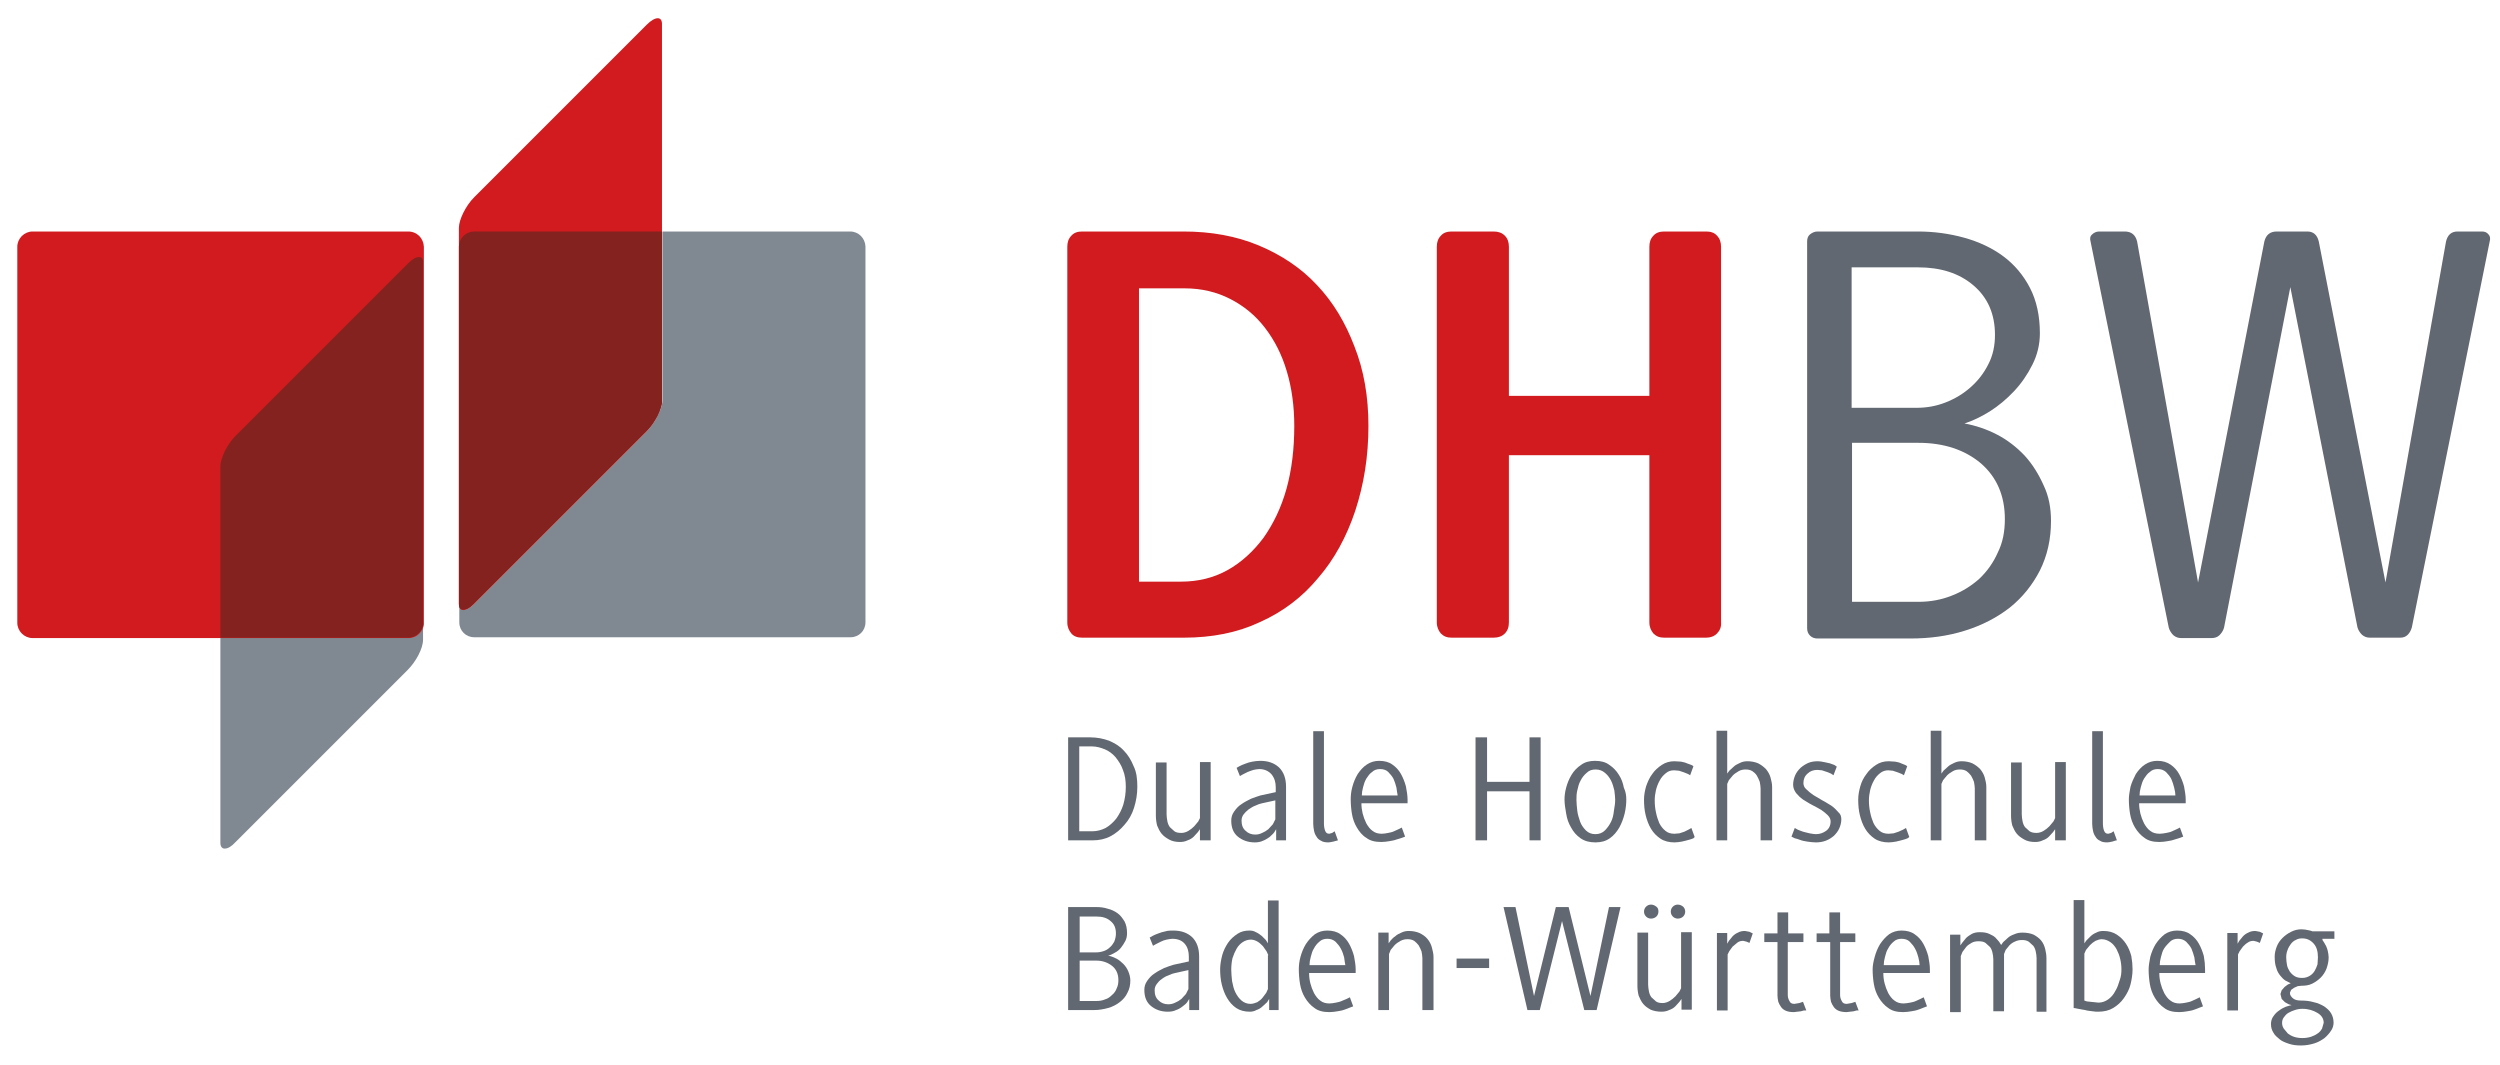
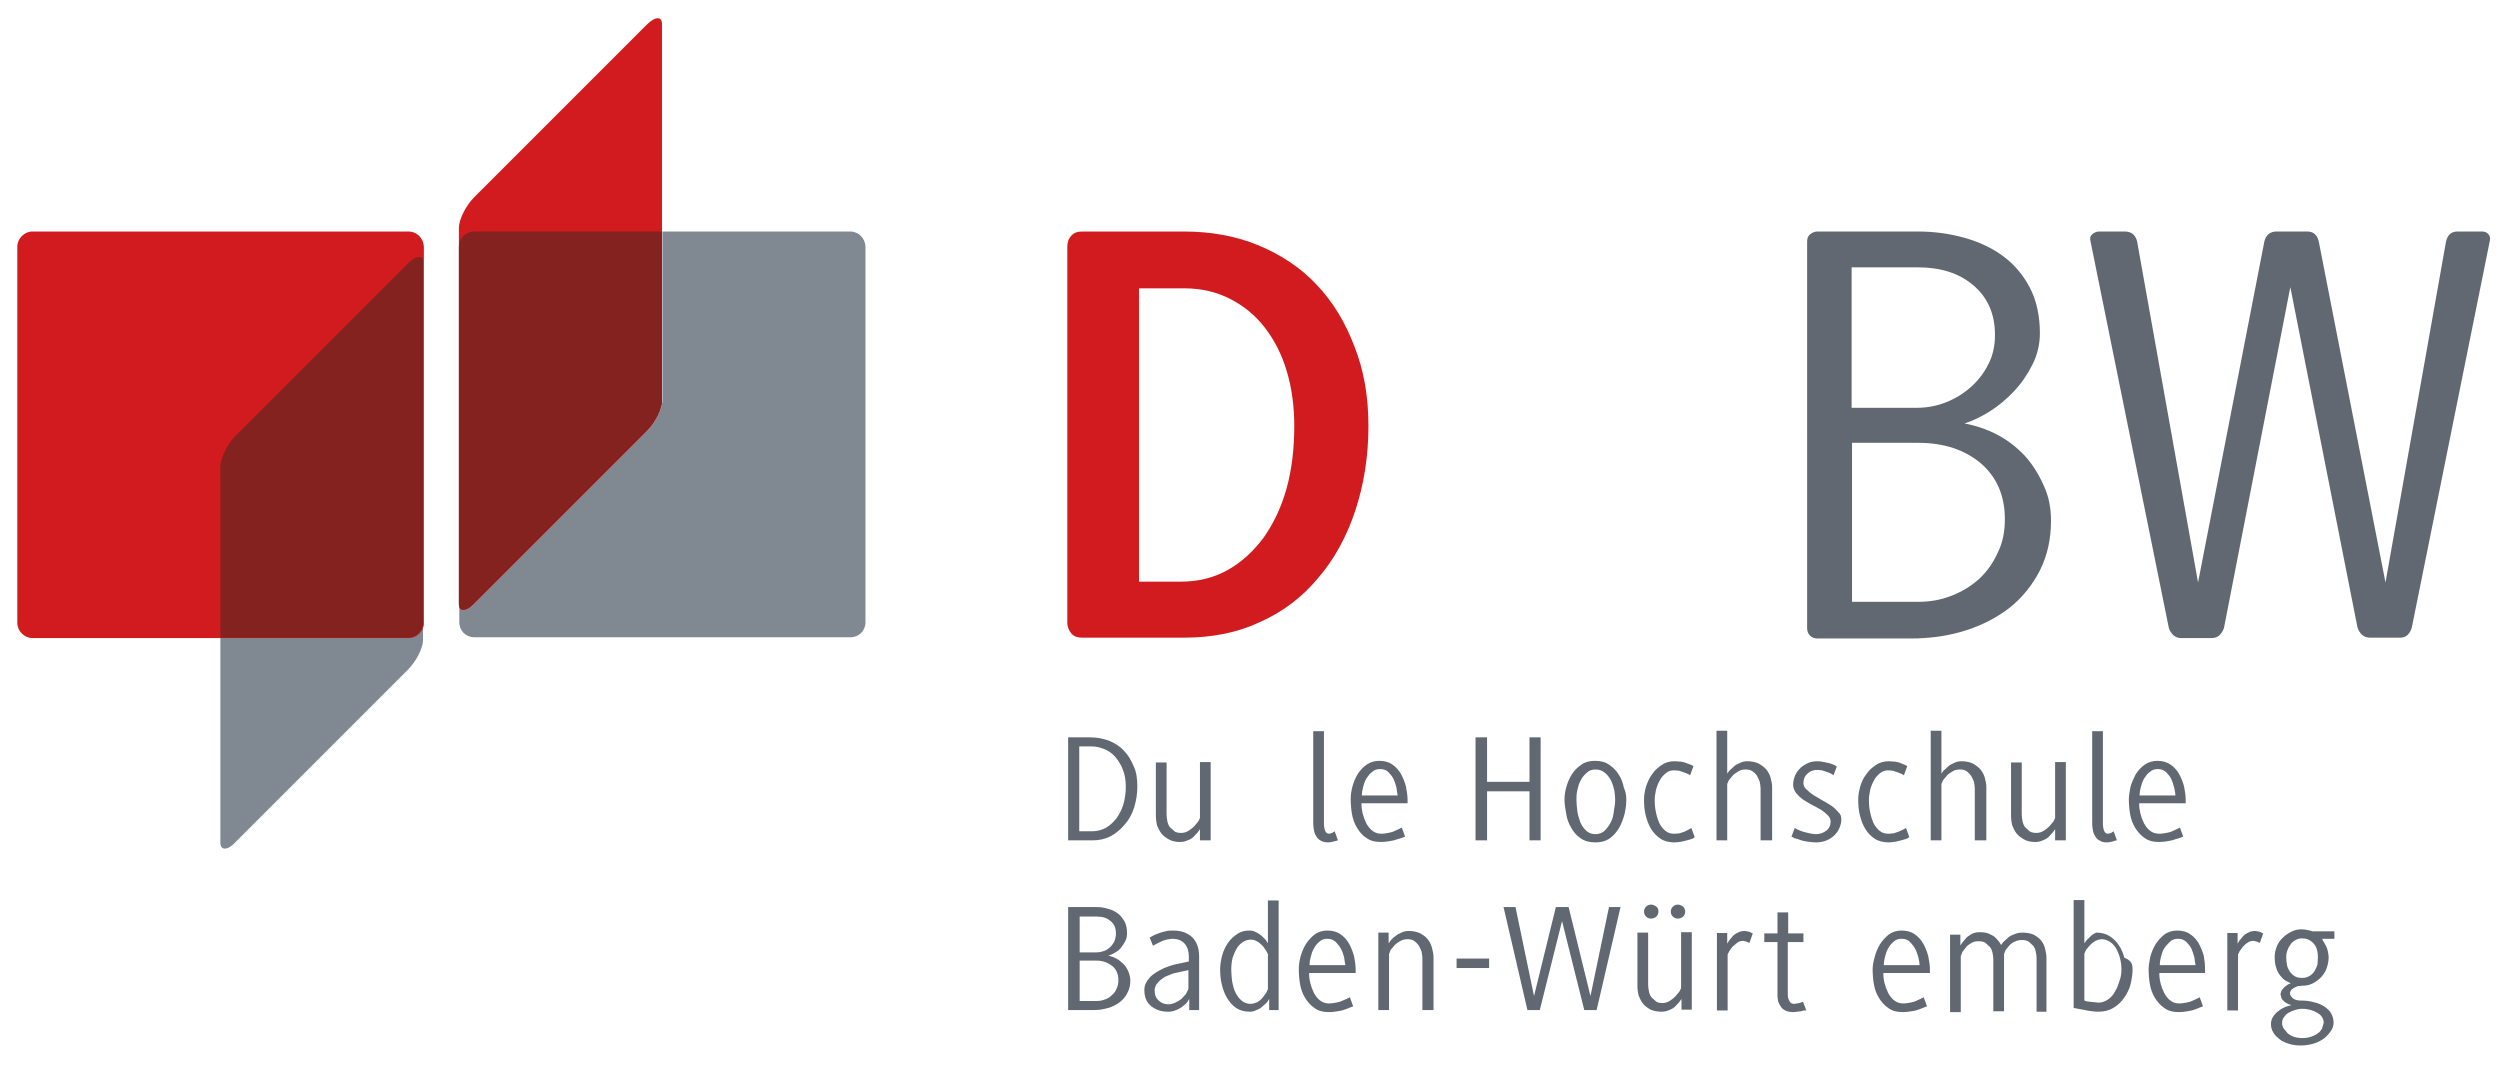
<svg xmlns="http://www.w3.org/2000/svg" xmlns:xlink="http://www.w3.org/1999/xlink" version="1.1" id="图层_1" x="0px" y="0px" viewBox="0 0 606.9 258.6" style="enable-background:new 0 0 606.9 258.6;" xml:space="preserve">
  <style type="text/css">
	.st0{clip-path:url(#SVGID_00000075159395984179966530000007090102782452649899_);fill:#808992;}
	.st1{fill:#D11B1E;}
	.st2{clip-path:url(#SVGID_00000136398584116634617600000017626012896206394554_);fill:#9EA7AF;}
	.st3{clip-path:url(#SVGID_00000136398584116634617600000017626012896206394554_);fill:#545D65;}
	.st4{clip-path:url(#SVGID_00000136398584116634617600000017626012896206394554_);fill:#83221E;}
	.st5{clip-path:url(#SVGID_00000163072766748932165150000009243801286893318808_);fill:#808992;}
	.st6{clip-path:url(#SVGID_00000036930137107873518840000017390497054068799105_);fill:#9EA7AF;}
	.st7{clip-path:url(#SVGID_00000036930137107873518840000017390497054068799105_);fill:#545D65;}
	.st8{clip-path:url(#SVGID_00000036930137107873518840000017390497054068799105_);fill:#83221E;}
	.st9{fill:#616871;}
</style>
  <g>
    <defs>
      <rect id="SVGID_1_" x="111.4" y="56.2" width="98.7" height="98.6" />
    </defs>
    <clipPath id="SVGID_00000145768907750200756510000002197140639407325060_">
      <use xlink:href="#SVGID_1_" style="overflow:visible;" />
    </clipPath>
    <path style="clip-path:url(#SVGID_00000145768907750200756510000002197140639407325060_);fill:#808992;" d="M206.4,56.2h-45.6v41   v0.1v0c0,1.3-0.8,3.1-1.8,4.8c-0.6,0.9-1.2,1.8-1.9,2.5l-41.9,41.9c-1,1-1.9,1.5-2.6,1.5c-0.2,0-0.3,0-0.4-0.1c0,0,0,0,0,0   c-0.4-0.2-0.6-0.6-0.7-1.3v4.5c0,2,1.6,3.6,3.6,3.6h91.4c2,0,3.6-1.6,3.6-3.6V59.8C210,57.8,208.4,56.2,206.4,56.2" />
  </g>
  <g>
    <path class="st1" d="M157,6l-41.9,41.9c-2,2-3.7,5.4-3.7,7.4v4.6v86.7c0,2,1.7,2,3.7,0l41.9-41.9c2-2,3.7-5.4,3.7-7.4v-41V6   C160.8,3.9,159.1,3.9,157,6" />
  </g>
  <g>
    <defs>
      <rect id="SVGID_00000170988201762024774210000009549589906682536605_" x="111.4" y="56.2" width="49.3" height="91.9" />
    </defs>
    <clipPath id="SVGID_00000076592114836654966880000006938748070049241277_">
      <use xlink:href="#SVGID_00000170988201762024774210000009549589906682536605_" style="overflow:visible;" />
    </clipPath>
    <path style="clip-path:url(#SVGID_00000076592114836654966880000006938748070049241277_);fill:#9EA7AF;" d="M159.7,100.8   c-0.6,1.3-1.5,2.6-2.5,3.6c0.6-0.7,1.2-1.4,1.7-2.2C159.2,101.7,159.5,101.3,159.7,100.8" />
    <path style="clip-path:url(#SVGID_00000076592114836654966880000006938748070049241277_);fill:#545D65;" d="M160.8,97.3   c0,1-0.4,2.2-1.1,3.5c-0.2,0.4-0.5,0.9-0.7,1.3C160,100.5,160.7,98.7,160.8,97.3L160.8,97.3" />
    <path style="clip-path:url(#SVGID_00000076592114836654966880000006938748070049241277_);fill:#9EA7AF;" d="M151.8,109.8   l-36.7,36.7c-0.6,0.6-1.2,1.1-1.7,1.3c0.5-0.2,1.1-0.7,1.7-1.3L151.8,109.8" />
    <path style="clip-path:url(#SVGID_00000076592114836654966880000006938748070049241277_);fill:#83221E;" d="M160.8,56.2H115   c-2,0.1-3.5,1.6-3.6,3.6v86.8c0,1,0.4,1.4,1.1,1.4c0.3,0,0.6-0.1,0.9-0.2c0.5-0.2,1.1-0.7,1.7-1.3l36.7-36.7l5.2-5.2   c0.1-0.1,0.1-0.1,0.2-0.2c1-1,1.8-2.3,2.5-3.6c0.6-1.3,1-2.5,1.1-3.5V56.2" />
  </g>
  <g>
    <defs>
      <rect id="SVGID_00000150794718243234575170000007222394969342927518_" x="53.5" y="151.1" width="49.3" height="54.9" />
    </defs>
    <clipPath id="SVGID_00000116195482503916825360000013870678606276028090_">
      <use xlink:href="#SVGID_00000150794718243234575170000007222394969342927518_" style="overflow:visible;" />
    </clipPath>
    <path style="clip-path:url(#SVGID_00000116195482503916825360000013870678606276028090_);fill:#808992;" d="M102.8,151.2   c0,0.1,0,0.1,0,0.2c-0.1,1.3-0.8,2.3-1.9,2.9c-0.5,0.3-1.2,0.5-1.9,0.5H53.5v49.8c0,0.9,0.4,1.4,1,1.4h0.1c0.7,0,1.6-0.5,2.5-1.5   l41.9-41.9c2-2,3.7-5.2,3.7-7.3V151.2" />
  </g>
  <g>
    <path class="st1" d="M99.1,56.2H7.9c-2,0-3.7,1.7-3.7,3.7v91.3c0,2,1.7,3.7,3.7,3.7h91.3c2,0,3.7-1.6,3.7-3.7V59.9   C102.8,57.8,101.2,56.2,99.1,56.2" />
  </g>
  <g>
    <defs>
      <rect id="SVGID_00000031190403062988658560000001580684979981058730_" x="53.5" y="62.4" width="49.3" height="92.4" />
    </defs>
    <clipPath id="SVGID_00000114770692890625049130000003972559327880235191_">
      <use xlink:href="#SVGID_00000031190403062988658560000001580684979981058730_" style="overflow:visible;" />
    </clipPath>
    <path style="clip-path:url(#SVGID_00000114770692890625049130000003972559327880235191_);fill:#9EA7AF;" d="M102.8,151.7   c-0.2,1-0.8,1.9-1.6,2.5C102,153.7,102.6,152.8,102.8,151.7" />
    <path style="clip-path:url(#SVGID_00000114770692890625049130000003972559327880235191_);fill:#545D65;" d="M102.8,151.4   c0,0.1,0,0.2,0,0.3c-0.2,1-0.8,1.9-1.7,2.5c-0.1,0-0.1,0.1-0.2,0.1C102,153.7,102.7,152.7,102.8,151.4" />
    <path style="clip-path:url(#SVGID_00000114770692890625049130000003972559327880235191_);fill:#83221E;" d="M101.7,62.4   c-0.7,0-1.6,0.5-2.6,1.5l-41.9,41.9c-2,2-3.6,5.2-3.7,7.3v41.7h45.6c0.7,0,1.3-0.2,1.8-0.5c0.1,0,0.1-0.1,0.2-0.1   c0.9-0.6,1.5-1.4,1.6-2.5c0-0.1,0-0.2,0-0.3c0-0.1,0-0.1,0-0.2V63.8C102.8,62.9,102.4,62.4,101.7,62.4" />
  </g>
  <g>
    <path class="st9" d="M274.4,238c0,1.1-0.2,2.1-0.7,3c-0.4,0.9-1.1,1.7-1.9,2.3c-0.8,0.6-1.7,1.1-2.8,1.4c-1.1,0.3-2.2,0.5-3.3,0.5   h-6.4v-25h6.8c1,0,1.9,0.1,2.8,0.4c0.9,0.2,1.7,0.6,2.4,1.1c0.7,0.5,1.2,1.2,1.7,2c0.4,0.8,0.6,1.7,0.6,2.8c0,0.7-0.1,1.3-0.4,1.9   c-0.3,0.6-0.7,1.2-1.1,1.7c-0.4,0.5-0.9,0.9-1.5,1.2c-0.5,0.3-1.1,0.6-1.6,0.7c0.7,0.1,1.4,0.4,2,0.7c0.6,0.3,1.2,0.8,1.7,1.3   c0.5,0.5,0.9,1.1,1.2,1.8C274.2,236.5,274.4,237.3,274.4,238 M270.9,226.6c0-1.3-0.4-2.3-1.3-3c-0.9-0.8-2-1.1-3.4-1.1h-4.1v8.7h4   c0.6,0,1.2-0.1,1.8-0.3c0.6-0.2,1.1-0.5,1.5-0.9c0.5-0.4,0.8-0.9,1.1-1.4C270.8,227.8,270.9,227.2,270.9,226.6 M271.5,237.9   c0-1.4-0.5-2.6-1.5-3.4c-1-0.8-2.3-1.3-3.8-1.3h-4.1v9.8h4.1c0.7,0,1.4-0.1,2.1-0.4c0.7-0.2,1.2-0.6,1.7-1.1c0.5-0.4,0.9-1,1.1-1.6   C271.4,239.3,271.5,238.7,271.5,237.9" />
    <path class="st9" d="M288.7,245.2v-2.7l-0.5,0.8c-0.3,0.4-0.7,0.7-1.1,1c-0.5,0.4-1,0.7-1.6,0.9c-0.6,0.3-1.3,0.4-2,0.4   c-1.7,0-3-0.5-4.1-1.4c-1.1-0.9-1.6-2.2-1.6-3.9c0-0.8,0.2-1.5,0.7-2.2c0.5-0.7,1-1.3,1.8-1.8c0.7-0.5,1.5-0.9,2.3-1.3   c0.8-0.3,1.6-0.6,2.3-0.8l3.7-0.8v-1.2c0-1.2-0.3-2.3-1-3.1c-0.7-0.8-1.7-1.2-3-1.2c-0.4,0-0.8,0.1-1.4,0.2c-0.5,0.1-1,0.3-1.4,0.5   l-1.2,0.6l-0.7,0.4l-0.8-2l0.7-0.4c0.4-0.2,0.8-0.4,1.4-0.6c0.5-0.2,1.1-0.4,1.7-0.5c0.6-0.2,1.3-0.2,1.9-0.2   c1.9,0,3.4,0.5,4.6,1.6c1.1,1.1,1.7,2.6,1.7,4.7v13H288.7z M288.5,235.5l-3.2,0.7c-0.5,0.1-1.1,0.3-1.7,0.6   c-0.6,0.2-1.1,0.5-1.6,0.9c-0.5,0.3-0.9,0.8-1.2,1.2c-0.3,0.4-0.5,0.9-0.5,1.5c0,1.1,0.3,1.9,1,2.5c0.6,0.6,1.4,0.9,2.3,0.9   c0.6,0,1.1-0.1,1.7-0.4c0.5-0.2,1-0.5,1.5-0.9l1.1-1.2l0.6-1.2V235.5z" />
    <path class="st9" d="M308.1,245.2v-2.7l-0.5,0.8l-1.1,1c-0.4,0.4-0.9,0.7-1.5,0.9c-0.5,0.3-1.1,0.4-1.6,0.4c-1.3,0-2.4-0.3-3.3-0.9   c-0.9-0.6-1.6-1.4-2.2-2.4c-0.6-1-1-2.1-1.3-3.3c-0.3-1.2-0.4-2.5-0.4-3.7c0-1.1,0.2-2.2,0.5-3.4c0.3-1.1,0.8-2.1,1.4-3   c0.6-0.9,1.4-1.6,2.3-2.2c0.9-0.6,1.9-0.8,2.9-0.8c0.6,0,1.1,0.1,1.6,0.4c0.5,0.2,1,0.6,1.4,0.9l1,1l0.5,0.8v-10.4h2.6v26.6H308.1z    M307.9,231.9l-0.4-0.9l-0.9-1.3c-0.4-0.4-0.8-0.8-1.3-1.1c-0.5-0.3-1.1-0.5-1.6-0.5c-0.7,0-1.4,0.2-2,0.6   c-0.6,0.4-1.1,0.9-1.5,1.6c-0.4,0.7-0.7,1.4-1,2.3c-0.2,0.9-0.3,1.8-0.3,2.8c0,0.9,0.1,1.8,0.2,2.8c0.2,1,0.4,1.9,0.8,2.7   c0.4,0.8,0.9,1.5,1.5,2c0.6,0.5,1.3,0.8,2.2,0.8c0.5,0,1.1-0.2,1.6-0.4c0.5-0.3,1-0.7,1.3-1.1l0.9-1.2l0.4-0.9V231.9z" />
    <path class="st9" d="M317.8,236.3c0,0.8,0.1,1.6,0.3,2.4c0.2,0.8,0.5,1.6,0.9,2.4c0.4,0.7,0.9,1.4,1.5,1.8c0.6,0.5,1.4,0.7,2.2,0.7   c0.5,0,1.1-0.1,1.6-0.2c0.5-0.1,1-0.2,1.4-0.4l1.2-0.5l0.8-0.4l0.8,2.2l-0.8,0.3c-0.4,0.2-0.8,0.3-1.3,0.5   c-0.5,0.2-1.1,0.3-1.7,0.4c-0.6,0.1-1.3,0.2-2,0.2c-1.5,0-2.7-0.3-3.6-1c-0.9-0.6-1.7-1.5-2.3-2.5c-0.6-1-1-2.1-1.2-3.3   c-0.2-1.2-0.3-2.4-0.3-3.6c0-0.9,0.1-1.9,0.4-3c0.3-1.1,0.7-2.1,1.3-3.1c0.6-0.9,1.3-1.7,2.2-2.4c0.9-0.6,1.9-0.9,3-0.9   c1.3,0,2.4,0.3,3.2,0.9c0.9,0.6,1.6,1.4,2.1,2.3c0.5,0.9,0.9,1.9,1.2,3c0.2,1.1,0.4,2.2,0.4,3.2v0.9H317.8z M326.3,232.4   c-0.2-0.7-0.4-1.4-0.8-2.1c-0.3-0.6-0.8-1.2-1.3-1.7c-0.6-0.5-1.2-0.7-2-0.7c-0.7,0-1.4,0.2-1.9,0.7c-0.5,0.4-1,1-1.3,1.6   c-0.4,0.6-0.6,1.3-0.8,2.1c-0.2,0.7-0.3,1.4-0.3,2h8.7C326.5,233.8,326.4,233.2,326.3,232.4" />
    <path class="st9" d="M345.3,245.2v-12.6c0-0.5-0.1-1-0.2-1.6c-0.2-0.5-0.4-1-0.7-1.5c-0.3-0.4-0.7-0.8-1.1-1.1   c-0.5-0.3-1-0.4-1.6-0.4c-0.6,0-1.1,0.1-1.7,0.4c-0.5,0.3-1,0.6-1.4,1l-1,1.2l-0.4,1v13.6h-2.6v-18.8h2.5v2.6l0.5-0.7   c0.3-0.3,0.6-0.7,1.1-1c0.4-0.4,1-0.7,1.5-0.9c0.6-0.3,1.2-0.4,1.8-0.4c1,0,1.9,0.2,2.6,0.5c0.8,0.4,1.4,0.8,1.9,1.4   c0.5,0.6,0.9,1.3,1.1,2.1c0.2,0.8,0.4,1.5,0.4,2.3v12.9H345.3z" />
    <rect x="353.6" y="232.7" class="st9" width="7.9" height="2.3" />
    <polygon class="st9" points="387.6,245.2 384.6,245.2 379.2,223.6 373.8,245.2 370.8,245.2 365,220.2 367.9,220.2 372.4,241.8    377.7,220.2 380.8,220.2 386.1,241.8 390.6,220.2 393.4,220.2  " />
    <path class="st9" d="M408.2,245.2v-2.7l-0.5,0.7l-1,1.1c-0.4,0.4-0.9,0.7-1.5,0.9c-0.6,0.3-1.2,0.4-1.9,0.4c-1,0-1.9-0.2-2.6-0.5   c-0.7-0.4-1.3-0.8-1.8-1.4c-0.5-0.6-0.8-1.3-1.1-2c-0.2-0.8-0.3-1.6-0.3-2.4v-12.9h2.6V239c0,0.6,0.1,1.1,0.2,1.7   c0.1,0.5,0.3,1,0.6,1.4l1.1,1c0.4,0.3,1,0.4,1.6,0.4c0.6,0,1.2-0.2,1.7-0.5c0.5-0.3,1-0.7,1.4-1.1l1-1.2l0.4-0.8v-13.6h2.6v18.8   H408.2z M402.6,221.3c0,0.5-0.2,0.9-0.5,1.2c-0.3,0.3-0.8,0.5-1.3,0.5c-0.5,0-0.9-0.2-1.2-0.5c-0.3-0.3-0.5-0.7-0.5-1.2   c0-0.5,0.2-0.9,0.5-1.2c0.3-0.3,0.7-0.5,1.2-0.5c0.5,0,0.9,0.2,1.3,0.5C402.5,220.4,402.6,220.8,402.6,221.3 M409.1,221.3   c0,0.5-0.2,0.9-0.5,1.2c-0.3,0.3-0.8,0.5-1.3,0.5c-0.5,0-0.9-0.2-1.2-0.5c-0.3-0.3-0.5-0.7-0.5-1.2c0-0.5,0.2-0.9,0.5-1.2   c0.3-0.3,0.7-0.5,1.2-0.5c0.5,0,0.9,0.2,1.3,0.5C408.9,220.4,409.1,220.8,409.1,221.3" />
    <path class="st9" d="M424.7,228.9l-0.7-0.3l-0.8-0.2c-0.5,0-1,0.1-1.4,0.4l-1.2,1l-0.8,1.1l-0.4,0.8v13.6h-2.6v-18.8h2.5v2.6   l0.4-0.7l0.9-1.1c0.4-0.4,0.8-0.7,1.3-0.9c0.5-0.3,1.1-0.4,1.7-0.4l1.1,0.2l0.8,0.4L424.7,228.9z" />
    <path class="st9" d="M437.9,245.3l-0.7,0.2l-0.9,0.1l-0.8,0.1c-0.8,0-1.4-0.1-1.9-0.3c-0.5-0.2-0.9-0.5-1.2-0.9   c-0.3-0.4-0.5-0.8-0.7-1.3c-0.1-0.5-0.2-1-0.2-1.5v-13h-3.2v-2.1h3.2v-5.1h2.6v5.1h3.7v2.1H434v12.8c0,0.5,0.1,1,0.4,1.5   c0.2,0.5,0.6,0.7,1.2,0.7l1.2-0.2l0.9-0.3l0.8,2.1L437.9,245.3" />
-     <path class="st9" d="M450.7,245.3l-0.7,0.2l-0.9,0.1l-0.8,0.1c-0.7,0-1.4-0.1-1.9-0.3c-0.5-0.2-0.9-0.5-1.2-0.9   c-0.3-0.4-0.5-0.8-0.7-1.3c-0.1-0.5-0.2-1-0.2-1.5v-13H441v-2.1h3.1v-5.1h2.6v5.1h3.7v2.1h-3.7v12.8c0,0.5,0.1,1,0.4,1.5   c0.2,0.5,0.6,0.7,1.2,0.7l1.2-0.2l0.9-0.3l0.8,2.1L450.7,245.3" />
    <path class="st9" d="M457.2,236.3c0,0.8,0.1,1.6,0.3,2.4c0.2,0.8,0.5,1.6,0.9,2.4c0.4,0.7,0.9,1.4,1.5,1.8c0.6,0.5,1.4,0.7,2.2,0.7   c0.5,0,1-0.1,1.6-0.2c0.5-0.1,1-0.2,1.4-0.4l1.1-0.5l0.8-0.4l0.8,2.2l-0.8,0.3c-0.4,0.2-0.8,0.3-1.3,0.5c-0.5,0.2-1.1,0.3-1.7,0.4   c-0.6,0.1-1.3,0.2-2,0.2c-1.5,0-2.7-0.3-3.6-1c-0.9-0.6-1.7-1.5-2.3-2.5c-0.6-1-1-2.1-1.2-3.3c-0.2-1.2-0.3-2.4-0.3-3.6   c0-0.9,0.2-1.9,0.5-3c0.3-1.1,0.7-2.1,1.3-3.1c0.6-0.9,1.3-1.7,2.2-2.4c0.9-0.6,1.9-0.9,3-0.9c1.3,0,2.4,0.3,3.2,0.9   c0.9,0.6,1.6,1.4,2.1,2.3c0.5,0.9,0.9,1.9,1.2,3c0.2,1.1,0.4,2.2,0.4,3.2v0.9H457.2z M465.7,232.4c-0.2-0.7-0.4-1.4-0.8-2.1   c-0.3-0.6-0.8-1.2-1.3-1.7c-0.5-0.5-1.2-0.7-2-0.7c-0.7,0-1.4,0.2-1.9,0.7c-0.5,0.4-1,1-1.3,1.6c-0.4,0.6-0.6,1.3-0.8,2.1   c-0.2,0.7-0.3,1.4-0.3,2h8.7C466,233.8,465.9,233.2,465.7,232.4" />
    <path class="st9" d="M494.4,245.2v-12.6c0-0.6-0.1-1.1-0.2-1.6c-0.1-0.5-0.3-1-0.6-1.4l-1.1-1c-0.5-0.3-1-0.4-1.6-0.4   c-0.7,0-1.2,0.1-1.8,0.4c-0.5,0.2-0.9,0.5-1.3,0.9l-0.9,1.1l-0.4,1v13.9h-2.6v-12.6c0-0.6-0.1-1.1-0.2-1.6c-0.1-0.5-0.3-1-0.6-1.4   l-1.1-1c-0.4-0.3-1-0.4-1.7-0.4c-0.6,0-1.2,0.1-1.7,0.4c-0.5,0.3-1,0.6-1.3,1l-0.9,1.2l-0.4,1v13.6h-2.6v-18.8h2.5v2.6l0.5-0.7   l0.9-1.1c0.4-0.4,0.9-0.7,1.4-1c0.6-0.3,1.2-0.4,1.9-0.4c0.9,0,1.7,0.1,2.3,0.4c0.6,0.3,1.1,0.5,1.5,0.9l0.9,1l0.5,0.8l0.5-0.7   l1.1-1c0.4-0.4,1-0.7,1.6-0.9c0.6-0.3,1.3-0.4,2-0.4c1.1,0,2,0.2,2.7,0.5c0.7,0.4,1.3,0.8,1.8,1.4c0.5,0.6,0.8,1.3,1,2.1   c0.2,0.8,0.3,1.5,0.3,2.3v12.9H494.4z" />
-     <path class="st9" d="M517.7,235.3c0,1.2-0.2,2.5-0.5,3.7c-0.3,1.2-0.9,2.3-1.6,3.3c-0.7,1-1.6,1.8-2.6,2.4c-1,0.6-2.2,0.9-3.6,0.9   c-0.4,0-0.9,0-1.4-0.1c-0.6-0.1-1.2-0.1-1.8-0.3c-0.6-0.1-1.2-0.2-1.7-0.3c-0.5-0.1-0.9-0.2-1.1-0.2v-26.2h2.6V229l0.5-0.7l1-1   c0.4-0.4,0.9-0.7,1.4-0.9c0.5-0.3,1.1-0.4,1.7-0.4c1.3,0,2.4,0.3,3.3,0.9c0.9,0.6,1.6,1.3,2.2,2.2c0.6,0.9,1,1.9,1.3,3   C517.6,233.2,517.7,234.3,517.7,235.3 M515,235.3c0-0.8-0.1-1.7-0.3-2.5c-0.2-0.9-0.5-1.6-0.9-2.4c-0.4-0.7-0.9-1.3-1.5-1.7   c-0.6-0.4-1.3-0.7-2.1-0.7c-0.5,0-1,0.2-1.5,0.4c-0.5,0.3-0.9,0.6-1.3,1l-1,1.2l-0.4,0.9v11.4l0.6,0.2l0.9,0.1l1,0.1l0.9,0.1   c0.9,0,1.7-0.3,2.4-0.8c0.7-0.5,1.3-1.2,1.7-2c0.5-0.8,0.8-1.7,1.1-2.7C514.9,237.1,515,236.2,515,235.3" />
+     <path class="st9" d="M517.7,235.3c0,1.2-0.2,2.5-0.5,3.7c-0.3,1.2-0.9,2.3-1.6,3.3c-0.7,1-1.6,1.8-2.6,2.4c-1,0.6-2.2,0.9-3.6,0.9   c-0.4,0-0.9,0-1.4-0.1c-0.6-0.1-1.2-0.1-1.8-0.3c-0.6-0.1-1.2-0.2-1.7-0.3c-0.5-0.1-0.9-0.2-1.1-0.2v-26.2h2.6V229l0.5-0.7l1-1   c0.4-0.4,0.9-0.7,1.4-0.9c1.3,0,2.4,0.3,3.3,0.9c0.9,0.6,1.6,1.3,2.2,2.2c0.6,0.9,1,1.9,1.3,3   C517.6,233.2,517.7,234.3,517.7,235.3 M515,235.3c0-0.8-0.1-1.7-0.3-2.5c-0.2-0.9-0.5-1.6-0.9-2.4c-0.4-0.7-0.9-1.3-1.5-1.7   c-0.6-0.4-1.3-0.7-2.1-0.7c-0.5,0-1,0.2-1.5,0.4c-0.5,0.3-0.9,0.6-1.3,1l-1,1.2l-0.4,0.9v11.4l0.6,0.2l0.9,0.1l1,0.1l0.9,0.1   c0.9,0,1.7-0.3,2.4-0.8c0.7-0.5,1.3-1.2,1.7-2c0.5-0.8,0.8-1.7,1.1-2.7C514.9,237.1,515,236.2,515,235.3" />
    <path class="st9" d="M524.2,236.3c0,0.8,0.1,1.6,0.3,2.4c0.2,0.8,0.5,1.6,0.9,2.4c0.4,0.7,0.9,1.4,1.5,1.8c0.6,0.5,1.4,0.7,2.2,0.7   c0.5,0,1-0.1,1.6-0.2c0.5-0.1,1-0.2,1.4-0.4l1.1-0.5l0.8-0.4l0.8,2.2l-0.8,0.3c-0.4,0.2-0.8,0.3-1.3,0.5c-0.5,0.2-1.1,0.3-1.7,0.4   c-0.6,0.1-1.3,0.2-2,0.2c-1.5,0-2.7-0.3-3.6-1c-0.9-0.6-1.7-1.5-2.3-2.5c-0.6-1-1-2.1-1.2-3.3c-0.2-1.2-0.3-2.4-0.3-3.6   c0-0.9,0.2-1.9,0.4-3c0.3-1.1,0.7-2.1,1.3-3.1c0.6-0.9,1.3-1.7,2.2-2.4c0.9-0.6,1.9-0.9,3-0.9c1.3,0,2.4,0.3,3.2,0.9   c0.9,0.6,1.6,1.4,2.1,2.3c0.5,0.9,0.9,1.9,1.2,3c0.2,1.1,0.3,2.2,0.3,3.2v0.9H524.2z M532.7,232.4c-0.2-0.7-0.4-1.4-0.7-2.1   c-0.3-0.6-0.8-1.2-1.3-1.7c-0.6-0.5-1.2-0.7-2-0.7c-0.7,0-1.4,0.2-1.9,0.7s-1,1-1.4,1.6c-0.4,0.6-0.6,1.3-0.8,2.1   c-0.2,0.7-0.3,1.4-0.3,2h8.7C532.9,233.8,532.8,233.2,532.7,232.4" />
    <path class="st9" d="M548.6,228.9l-0.7-0.3l-0.8-0.2c-0.5,0-1,0.1-1.4,0.4c-0.5,0.3-0.8,0.6-1.2,1l-0.8,1.1l-0.4,0.8v13.6h-2.6   v-18.8h2.5v2.6l0.4-0.7l0.9-1.1c0.4-0.4,0.8-0.7,1.3-0.9c0.5-0.3,1.1-0.4,1.7-0.4l1.1,0.2l0.8,0.4L548.6,228.9z" />
    <path class="st9" d="M563.8,228.2l0.4,0.6l0.5,0.9c0.2,0.4,0.3,0.8,0.4,1.2c0.1,0.5,0.2,1,0.2,1.5c0,1-0.2,1.8-0.5,2.7   c-0.3,0.8-0.8,1.6-1.4,2.2c-0.6,0.6-1.3,1.1-2.1,1.5c-0.8,0.4-1.7,0.5-2.6,0.5l-0.9,0.1l-0.9,0.4l-0.7,0.5l-0.3,0.7   c0,0.6,0.3,1,0.8,1.4c0.5,0.4,1.2,0.5,2,0.5c1,0,2,0.1,3,0.4c1,0.2,1.8,0.6,2.5,1c0.7,0.5,1.3,1,1.7,1.7c0.4,0.7,0.6,1.4,0.6,2.3   c0,0.6-0.2,1.3-0.6,1.9c-0.4,0.6-0.9,1.2-1.6,1.8c-0.7,0.5-1.5,1-2.5,1.3c-1,0.3-2,0.5-3.2,0.5c-1.1,0-2-0.1-2.9-0.4   c-0.9-0.3-1.7-0.6-2.3-1.1c-0.6-0.5-1.2-1-1.5-1.6c-0.4-0.6-0.6-1.3-0.6-2.1c0-0.7,0.2-1.4,0.6-1.9c0.4-0.6,0.8-1,1.4-1.4   c0.5-0.4,1.1-0.7,1.6-0.9c0.6-0.2,1-0.3,1.4-0.4l-0.7-0.2l-0.9-0.5l-0.8-0.8l-0.3-1.2l0.3-0.9l0.7-0.8l0.8-0.6l0.7-0.3l-1.2-0.6   c-0.5-0.3-0.9-0.7-1.3-1.2c-0.4-0.5-0.8-1.1-1-1.9c-0.3-0.8-0.4-1.7-0.4-2.8c0-0.8,0.2-1.6,0.5-2.4c0.3-0.8,0.8-1.5,1.4-2.1   c0.6-0.6,1.3-1.1,2.1-1.5c0.8-0.4,1.6-0.6,2.5-0.6c0.6,0,1.1,0.1,1.6,0.2c0.5,0.1,0.9,0.2,1.1,0.3h5.3v1.8H563.8z M564.1,248.3   c0-1-0.5-1.8-1.5-2.4c-1-0.6-2.2-1-3.7-1c-0.6,0-1.2,0.1-1.8,0.3c-0.6,0.2-1.1,0.4-1.6,0.7c-0.5,0.3-0.8,0.7-1.1,1.1   c-0.3,0.4-0.4,0.9-0.4,1.3c0,0.5,0.1,0.9,0.4,1.4l1,1.2c0.4,0.3,0.9,0.6,1.5,0.8c0.6,0.2,1.3,0.3,2,0.3c0.8,0,1.4-0.1,2.1-0.3   c0.6-0.2,1.2-0.5,1.6-0.8c0.5-0.3,0.8-0.7,1.1-1.2L564.1,248.3 M562.7,232.4c0-1.4-0.3-2.5-1-3.3c-0.7-0.8-1.6-1.3-2.8-1.3   c-0.6,0-1.1,0.1-1.6,0.4c-0.5,0.2-0.9,0.6-1.2,1c-0.3,0.4-0.6,0.9-0.8,1.5c-0.2,0.5-0.3,1.1-0.3,1.7c0,0.7,0.1,1.3,0.2,1.9   c0.1,0.6,0.4,1.1,0.7,1.6c0.3,0.4,0.7,0.8,1.2,1.1c0.5,0.3,1.1,0.4,1.8,0.4c0.7,0,1.3-0.2,1.8-0.5c0.5-0.3,0.9-0.7,1.2-1.2   c0.3-0.5,0.5-1,0.7-1.6C562.6,233.6,562.7,233,562.7,232.4" />
    <path class="st9" d="M276.1,191c0,1.8-0.3,3.5-0.8,5.1c-0.5,1.6-1.3,3-2.3,4.1c-1,1.2-2.1,2.1-3.4,2.8c-1.3,0.7-2.8,1-4.3,1h-6v-25   h5.4c1.6,0,3.1,0.3,4.5,0.8c1.4,0.6,2.6,1.3,3.6,2.4c1,1,1.8,2.3,2.4,3.8C275.9,187.4,276.1,189.1,276.1,191 M273.3,191   c0-1.5-0.2-2.9-0.7-4.1c-0.4-1.2-1.1-2.2-1.8-3.1c-0.7-0.8-1.6-1.5-2.6-1.9c-1-0.4-2-0.7-3.1-0.7h-3.1v20.6h3.2   c1.1,0,2.2-0.3,3.2-0.8c1-0.6,1.8-1.3,2.6-2.3c0.7-1,1.3-2.1,1.7-3.4C273.1,193.9,273.3,192.5,273.3,191" />
    <path class="st9" d="M291.3,204v-2.7l-0.5,0.7l-1,1.1c-0.4,0.4-0.9,0.7-1.5,0.9c-0.6,0.3-1.2,0.4-1.9,0.4c-1,0-1.9-0.2-2.6-0.6   c-0.7-0.4-1.3-0.8-1.8-1.4c-0.5-0.6-0.8-1.3-1.1-2c-0.2-0.8-0.3-1.6-0.3-2.4v-12.9h2.6v12.6c0,0.6,0.1,1.1,0.2,1.7   c0.1,0.5,0.3,1,0.6,1.4l1.1,1c0.4,0.3,1,0.4,1.7,0.4c0.6,0,1.2-0.2,1.7-0.5c0.5-0.3,1-0.7,1.4-1.1l1-1.2l0.4-0.8v-13.6h2.6V204   H291.3z" />
-     <path class="st9" d="M309.8,204v-2.7l-0.5,0.8c-0.3,0.4-0.7,0.7-1.1,1.1c-0.5,0.3-1,0.7-1.6,0.9c-0.6,0.3-1.3,0.4-2,0.4   c-1.6,0-3-0.5-4.1-1.4c-1.1-0.9-1.6-2.2-1.6-3.9c0-0.8,0.2-1.5,0.7-2.2c0.5-0.7,1-1.3,1.8-1.8c0.7-0.5,1.5-0.9,2.3-1.3   c0.8-0.3,1.6-0.6,2.3-0.8l3.7-0.8v-1.2c0-1.2-0.3-2.2-1-3.1c-0.7-0.8-1.7-1.3-3-1.3c-0.4,0-0.9,0.1-1.4,0.2c-0.5,0.2-1,0.3-1.4,0.5   l-1.2,0.6l-0.7,0.4l-0.8-2l0.7-0.4c0.4-0.2,0.8-0.4,1.4-0.6c0.5-0.2,1.1-0.4,1.7-0.5c0.6-0.1,1.3-0.2,1.9-0.2   c1.9,0,3.4,0.5,4.6,1.6c1.1,1.1,1.7,2.6,1.7,4.7v13H309.8z M309.6,194.3l-3.2,0.7c-0.5,0.1-1.1,0.3-1.7,0.6   c-0.6,0.2-1.1,0.6-1.6,0.9c-0.5,0.4-0.9,0.8-1.2,1.2c-0.3,0.4-0.5,0.9-0.5,1.5c0,1.1,0.3,1.9,1,2.5c0.6,0.6,1.4,0.9,2.3,0.9   c0.6,0,1.1-0.1,1.7-0.4c0.5-0.2,1-0.5,1.5-0.9l1.1-1.2l0.6-1.2V194.3z" />
    <path class="st9" d="M323.7,204.3c-0.5,0.1-0.9,0.2-1.2,0.2c-0.7,0-1.4-0.1-1.8-0.4c-0.5-0.2-0.9-0.6-1.1-1   c-0.3-0.4-0.5-0.9-0.6-1.4c-0.1-0.6-0.2-1.1-0.2-1.7v-22.5h2.6v22.3c0,0.8,0.1,1.4,0.3,1.9c0.2,0.5,0.5,0.7,1,0.7l0.7-0.2l0.6-0.4   l0.8,2.2L323.7,204.3" />
    <path class="st9" d="M330.5,195.1c0,0.8,0.1,1.5,0.3,2.4c0.2,0.8,0.5,1.6,0.9,2.4c0.4,0.7,0.9,1.4,1.5,1.8c0.6,0.5,1.4,0.7,2.2,0.7   c0.5,0,1.1-0.1,1.6-0.2c0.5-0.1,1-0.2,1.4-0.4l1.1-0.5l0.8-0.4l0.8,2.2l-0.8,0.3c-0.4,0.1-0.8,0.3-1.3,0.4   c-0.5,0.2-1.1,0.3-1.7,0.4c-0.6,0.1-1.3,0.2-2,0.2c-1.5,0-2.7-0.3-3.6-1c-1-0.6-1.7-1.5-2.3-2.5c-0.6-1-1-2.1-1.2-3.3   c-0.2-1.2-0.3-2.4-0.3-3.6c0-0.9,0.1-1.9,0.4-3c0.3-1.1,0.7-2.1,1.3-3.1c0.6-0.9,1.3-1.7,2.2-2.3c0.9-0.6,1.9-0.9,3-0.9   c1.3,0,2.4,0.3,3.2,0.9c0.9,0.6,1.6,1.4,2.1,2.3c0.5,0.9,0.9,1.9,1.2,3c0.2,1.1,0.4,2.2,0.4,3.2v0.9H330.5z M339,191.2   c-0.2-0.8-0.4-1.4-0.7-2.1c-0.3-0.6-0.8-1.2-1.3-1.7c-0.5-0.5-1.2-0.7-2-0.7c-0.7,0-1.4,0.2-1.9,0.7c-0.6,0.4-1,1-1.4,1.6   c-0.4,0.7-0.6,1.3-0.8,2.1c-0.2,0.7-0.3,1.4-0.3,2h8.7C339.2,192.6,339.1,192,339,191.2" />
    <polygon class="st9" points="371.3,204 371.3,192.1 361,192.1 361,204 358.2,204 358.2,179 361,179 361,189.8 371.3,189.8    371.3,179 374,179 374,204  " />
    <path class="st9" d="M394.8,194.1c0,1-0.1,2.1-0.4,3.4c-0.3,1.2-0.7,2.3-1.3,3.4c-0.6,1-1.3,1.9-2.3,2.6c-1,0.7-2.1,1-3.5,1   c-1.4,0-2.6-0.3-3.6-1c-1-0.7-1.7-1.5-2.3-2.6c-0.6-1-1-2.1-1.2-3.4c-0.2-1.2-0.4-2.3-0.4-3.4c0-0.8,0.1-1.8,0.4-2.9   c0.3-1.1,0.7-2.1,1.3-3.1c0.6-1,1.4-1.8,2.3-2.4c0.9-0.7,2.1-1,3.4-1c1.4,0,2.6,0.3,3.5,1c0.9,0.6,1.7,1.4,2.3,2.4   c0.6,0.9,1,2,1.2,3.1C394.7,192.3,394.8,193.2,394.8,194.1 M392.1,194.1c0-0.6-0.1-1.3-0.2-2.2c-0.2-0.8-0.4-1.6-0.8-2.4   c-0.4-0.8-0.9-1.4-1.5-1.9c-0.6-0.5-1.3-0.8-2.2-0.8c-0.9,0-1.6,0.2-2.2,0.8c-0.6,0.5-1.1,1.1-1.5,1.9c-0.4,0.7-0.6,1.5-0.8,2.4   c-0.2,0.8-0.2,1.6-0.2,2.3c0,0.8,0.1,1.6,0.2,2.6c0.1,0.9,0.4,1.8,0.7,2.7c0.3,0.8,0.8,1.5,1.4,2.1c0.6,0.6,1.4,0.9,2.3,0.9   c0.9,0,1.7-0.3,2.3-0.9c0.6-0.6,1.1-1.3,1.5-2.1c0.4-0.8,0.6-1.7,0.7-2.7C392,195.7,392.1,194.9,392.1,194.1" />
    <path class="st9" d="M411.1,203.5c-0.3,0.1-0.7,0.3-1.2,0.4c-0.5,0.1-1,0.3-1.6,0.4c-0.6,0.1-1.2,0.2-1.8,0.2   c-1.3,0-2.5-0.3-3.4-0.9c-0.9-0.6-1.7-1.4-2.3-2.4c-0.6-1-1-2.1-1.3-3.3c-0.3-1.2-0.4-2.5-0.4-3.8c0-1.1,0.2-2.1,0.5-3.2   c0.4-1.1,0.8-2.1,1.5-3c0.6-0.9,1.4-1.6,2.3-2.2c0.9-0.6,1.9-0.9,3.1-0.9c0.5,0,1.1,0.1,1.6,0.1c0.5,0.1,1,0.2,1.4,0.4l1.1,0.4   l0.5,0.3l-0.8,2.2l-0.5-0.3l-1-0.4l-1.2-0.4l-1.2-0.1c-0.8,0-1.4,0.2-2,0.7c-0.6,0.5-1.1,1-1.5,1.8c-0.4,0.7-0.7,1.5-0.9,2.3   c-0.2,0.9-0.3,1.7-0.3,2.5c0,1,0.1,2,0.3,2.9c0.2,1,0.5,1.9,0.8,2.6c0.4,0.8,0.9,1.4,1.5,1.9c0.6,0.5,1.3,0.7,2.2,0.7l1.2-0.1   l1.2-0.4l1-0.5l0.7-0.4l0.8,2.2L411.1,203.5" />
    <path class="st9" d="M427.4,204v-12.6c0-0.5-0.1-1-0.2-1.6c-0.2-0.5-0.4-1-0.7-1.5s-0.7-0.8-1.1-1.1c-0.5-0.3-1-0.4-1.6-0.4   c-0.6,0-1.2,0.1-1.7,0.4c-0.5,0.3-1,0.6-1.4,1l-1,1.2l-0.4,0.9V204h-2.6v-26.6h2.6v10.4l0.5-0.7l1.1-1c0.4-0.4,0.9-0.6,1.5-0.9   c0.6-0.3,1.2-0.4,1.8-0.4c1,0,1.9,0.2,2.6,0.5c0.8,0.4,1.4,0.9,1.9,1.4c0.5,0.6,0.9,1.3,1.1,2c0.2,0.8,0.4,1.5,0.4,2.3V204H427.4z" />
    <path class="st9" d="M447,198.9c0,0.8-0.2,1.5-0.5,2.2c-0.3,0.7-0.8,1.3-1.3,1.8c-0.6,0.5-1.2,0.9-2,1.2c-0.8,0.3-1.6,0.4-2.4,0.4   c-0.7,0-1.4-0.1-2.1-0.2c-0.6-0.1-1.2-0.2-1.7-0.4c-0.5-0.2-0.9-0.3-1.3-0.4l-0.8-0.4l0.8-2.1l0.7,0.4c0.4,0.2,0.8,0.3,1.3,0.5   c0.5,0.1,1,0.3,1.6,0.4c0.6,0.1,1.1,0.2,1.5,0.2c1,0,1.8-0.3,2.5-0.8c0.7-0.5,1.1-1.3,1.1-2.3c0-0.5-0.2-1-0.7-1.5   c-0.4-0.4-1-0.9-1.6-1.3c-0.7-0.4-1.4-0.8-2.2-1.2c-0.8-0.4-1.5-0.9-2.2-1.3c-0.7-0.5-1.2-1-1.7-1.6c-0.4-0.6-0.7-1.2-0.7-2   c0-0.8,0.2-1.6,0.5-2.3c0.3-0.7,0.8-1.3,1.3-1.8c0.6-0.5,1.2-0.9,1.9-1.2c0.7-0.3,1.5-0.4,2.3-0.4c0.5,0,1,0.1,1.5,0.2   c0.5,0.1,1,0.2,1.4,0.3l1.1,0.4l0.6,0.4l-0.8,2.1l-0.6-0.4l-1-0.4l-1.2-0.4l-1.1-0.1c-1,0-1.8,0.3-2.4,0.9c-0.7,0.6-1,1.4-1,2.3   c0,0.5,0.2,1.1,0.7,1.5c0.5,0.5,1,0.9,1.7,1.4c0.7,0.4,1.4,0.8,2.2,1.3c0.8,0.4,1.5,0.9,2.2,1.3c0.7,0.5,1.2,1,1.7,1.6   C446.8,197.6,447,198.2,447,198.9" />
    <path class="st9" d="M463.1,203.5c-0.3,0.1-0.7,0.3-1.2,0.4c-0.5,0.1-1,0.3-1.6,0.4c-0.6,0.1-1.2,0.2-1.8,0.2   c-1.3,0-2.5-0.3-3.4-0.9c-0.9-0.6-1.7-1.4-2.3-2.4c-0.6-1-1-2.1-1.3-3.3c-0.3-1.2-0.4-2.5-0.4-3.8c0-1.1,0.2-2.1,0.5-3.2   c0.3-1.1,0.8-2.1,1.5-3c0.6-0.9,1.4-1.6,2.3-2.2c0.9-0.6,1.9-0.9,3.1-0.9c0.5,0,1.1,0.1,1.6,0.1c0.5,0.1,1,0.2,1.4,0.4l1,0.4   l0.5,0.3l-0.8,2.2l-0.5-0.3l-1-0.4l-1.2-0.4l-1.1-0.1c-0.7,0-1.4,0.2-2,0.7c-0.6,0.5-1.1,1-1.5,1.8c-0.4,0.7-0.7,1.5-0.9,2.3   c-0.2,0.9-0.3,1.7-0.3,2.5c0,1,0.1,2,0.3,2.9c0.2,1,0.5,1.9,0.8,2.6c0.4,0.8,0.9,1.4,1.5,1.9c0.6,0.5,1.3,0.7,2.2,0.7l1.2-0.1   l1.2-0.4l1.1-0.5l0.7-0.4l0.8,2.2L463.1,203.5" />
    <path class="st9" d="M479.4,204v-12.6c0-0.5-0.1-1-0.2-1.6c-0.2-0.5-0.4-1-0.7-1.5c-0.3-0.4-0.7-0.8-1.1-1.1   c-0.5-0.3-1-0.4-1.6-0.4c-0.6,0-1.2,0.1-1.7,0.4c-0.5,0.3-1,0.6-1.4,1l-1,1.2l-0.4,0.9V204h-2.6v-26.6h2.6v10.4l0.5-0.7l1.1-1   c0.4-0.4,0.9-0.6,1.5-0.9c0.6-0.3,1.2-0.4,1.8-0.4c1,0,1.9,0.2,2.6,0.5c0.8,0.4,1.4,0.9,1.9,1.4c0.5,0.6,0.9,1.3,1.1,2   c0.2,0.8,0.4,1.5,0.4,2.3V204H479.4z" />
    <path class="st9" d="M498.9,204v-2.7l-0.5,0.7l-1,1.1c-0.4,0.4-0.9,0.7-1.5,0.9c-0.6,0.3-1.2,0.4-1.9,0.4c-1,0-1.9-0.2-2.6-0.6   c-0.7-0.4-1.3-0.8-1.8-1.4c-0.5-0.6-0.8-1.3-1.1-2c-0.2-0.8-0.3-1.6-0.3-2.4v-12.9h2.6v12.6c0,0.6,0.1,1.1,0.2,1.7   c0.1,0.5,0.3,1,0.6,1.4l1.1,1c0.5,0.3,1,0.4,1.7,0.4c0.6,0,1.2-0.2,1.7-0.5c0.5-0.3,1-0.7,1.4-1.1l1-1.2l0.4-0.8v-13.6h2.6V204   H498.9z" />
    <path class="st9" d="M512.8,204.3c-0.5,0.1-0.9,0.2-1.2,0.2c-0.8,0-1.4-0.1-1.8-0.4c-0.5-0.2-0.9-0.6-1.1-1   c-0.3-0.4-0.5-0.9-0.6-1.4c-0.1-0.6-0.2-1.1-0.2-1.7v-22.5h2.6v22.3c0,0.8,0.1,1.4,0.3,1.9c0.2,0.5,0.5,0.7,1,0.7l0.7-0.2l0.6-0.4   l0.8,2.2C513.6,204,513.2,204.2,512.8,204.3" />
    <path class="st9" d="M519.3,195.1c0,0.8,0.1,1.5,0.3,2.4c0.2,0.8,0.5,1.6,0.9,2.4c0.4,0.7,0.9,1.4,1.5,1.8c0.6,0.5,1.4,0.7,2.3,0.7   c0.5,0,1-0.1,1.6-0.2c0.5-0.1,1-0.2,1.4-0.4l1.1-0.5l0.8-0.4l0.8,2.2l-0.8,0.3c-0.4,0.1-0.8,0.3-1.3,0.4c-0.5,0.2-1.1,0.3-1.7,0.4   c-0.6,0.1-1.3,0.2-2,0.2c-1.5,0-2.7-0.3-3.6-1c-0.9-0.6-1.7-1.5-2.3-2.5c-0.6-1-1-2.1-1.2-3.3c-0.2-1.2-0.3-2.4-0.3-3.6   c0-0.9,0.2-1.9,0.4-3c0.3-1.1,0.8-2.1,1.3-3.1c0.6-0.9,1.3-1.7,2.2-2.3c0.9-0.6,1.9-0.9,3-0.9c1.3,0,2.3,0.3,3.2,0.9   c0.9,0.6,1.6,1.4,2.1,2.3c0.5,0.9,0.9,1.9,1.2,3c0.2,1.1,0.4,2.2,0.4,3.2v0.9H519.3z M527.8,191.2c-0.2-0.8-0.4-1.4-0.7-2.1   c-0.3-0.6-0.8-1.2-1.3-1.7c-0.6-0.5-1.2-0.7-2-0.7c-0.7,0-1.4,0.2-1.9,0.7c-0.6,0.4-1,1-1.4,1.6c-0.4,0.7-0.6,1.3-0.8,2.1   c-0.2,0.7-0.3,1.4-0.3,2h8.7C528.1,192.6,528,192,527.8,191.2" />
    <path class="st1" d="M332.2,103.4c0,7.4-1.1,14.2-3.2,20.6c-2.1,6.3-5.1,11.8-9,16.3c-3.8,4.6-8.5,8.2-14.1,10.7   c-5.5,2.6-11.7,3.8-18.5,3.8h-24.7c-1.1,0-2-0.3-2.6-1c-0.6-0.7-1-1.6-1-2.7V59.9c0-1.1,0.3-2,1-2.7c0.6-0.7,1.5-1,2.6-1h24.6   c6.7,0,12.8,1.1,18.3,3.4c5.5,2.3,10.3,5.5,14.1,9.6c3.9,4.1,6.9,9.1,9.1,14.9C331.1,89.9,332.2,96.3,332.2,103.4 M314.2,103.4   c0-4.7-0.6-9.2-1.8-13.2c-1.2-4.1-3-7.6-5.3-10.6c-2.3-3-5.1-5.3-8.4-7c-3.3-1.7-7-2.6-11.1-2.6h-11.1v71.2h10.2   c4.1,0,7.9-0.9,11.3-2.8c3.4-1.9,6.2-4.5,8.7-7.8c2.4-3.4,4.3-7.3,5.6-11.9C313.6,114,314.2,108.9,314.2,103.4" />
-     <path class="st1" d="M416.8,153.8c-0.7,0.7-1.6,1-2.6,1H404c-1.1,0-1.9-0.3-2.6-1c-0.6-0.7-1-1.6-1-2.7v-40.6h-34.1v40.6   c0,1.1-0.3,2-1,2.7c-0.7,0.7-1.6,1-2.7,1h-10.2c-1.1,0-1.9-0.3-2.6-1c-0.6-0.7-1-1.6-1-2.7V59.9c0-1.1,0.3-2,1-2.7   c0.6-0.7,1.5-1,2.6-1h10.2c1.1,0,2,0.3,2.7,1c0.7,0.7,1,1.6,1,2.7v36.2h34.1V59.9c0-1.1,0.3-2,1-2.7c0.6-0.7,1.5-1,2.6-1h10.2   c1.1,0,2,0.3,2.6,1c0.7,0.7,1,1.6,1,2.7v91.2C417.9,152.2,417.5,153.1,416.8,153.8" />
    <path class="st9" d="M497.9,126.5c0,4.4-0.9,8.4-2.7,12c-1.8,3.5-4.2,6.5-7.3,9c-3.1,2.4-6.7,4.3-10.9,5.6   c-4.1,1.3-8.5,1.9-13.2,1.9h-22.6c-0.7,0-1.3-0.2-1.8-0.7c-0.5-0.5-0.7-1.1-0.7-1.8V58.6c0-0.7,0.2-1.3,0.7-1.7   c0.5-0.4,1.1-0.7,1.8-0.7h24.4c3.8,0,7.6,0.5,11.2,1.5c3.6,1,6.8,2.5,9.5,4.5c2.7,2,4.9,4.6,6.5,7.7c1.6,3.1,2.4,6.8,2.4,11   c0,2.7-0.6,5.2-1.8,7.6c-1.2,2.4-2.7,4.6-4.5,6.5c-1.8,1.9-3.7,3.5-5.9,4.9c-2.1,1.3-4.2,2.3-6.1,2.9c2.7,0.5,5.4,1.4,7.9,2.7   c2.5,1.3,4.7,3,6.7,5.1c1.9,2.1,3.4,4.5,4.6,7.2C497.4,120.5,497.9,123.4,497.9,126.5 M484.3,81.3c0-5-1.7-9-5.2-12   c-3.5-3-8-4.4-13.5-4.4h-16.1v34.1h15.7c2.5,0,4.8-0.4,7.1-1.3c2.3-0.9,4.3-2.1,6.1-3.7c1.8-1.6,3.2-3.4,4.3-5.6   C483.8,86.3,484.3,83.9,484.3,81.3 M486.7,126c0-5.7-2-10.2-5.8-13.5c-3.9-3.3-9-5-15.2-5h-16.1v38.6h16.1c2.9,0,5.6-0.5,8.1-1.5   c2.6-1,4.8-2.4,6.7-4.1c1.9-1.8,3.4-3.9,4.5-6.4C486.2,131.7,486.7,129,486.7,126" />
    <path class="st9" d="M585.5,152.3c-0.2,0.7-0.5,1.3-1,1.8c-0.5,0.5-1.1,0.7-1.8,0.7h-7.4c-0.7,0-1.3-0.2-1.9-0.7   c-0.5-0.5-0.9-1.1-1.1-1.8L556,69.7l-16.1,82.7c-0.2,0.7-0.6,1.3-1.1,1.8c-0.5,0.5-1.2,0.7-1.9,0.7h-7.4c-0.7,0-1.3-0.2-1.9-0.7   c-0.5-0.5-0.9-1.1-1.1-1.8l-19-93.8c-0.2-0.7-0.1-1.3,0.4-1.7c0.4-0.4,1-0.7,1.7-0.7h6.2c1.6,0,2.6,0.8,3,2.4l14.8,82.8l16.1-82.8   c0.4-1.6,1.4-2.4,3-2.4h7.4c1.5,0,2.4,0.8,2.8,2.4l16.2,82.8l14.7-82.8c0.4-1.6,1.3-2.4,2.8-2.4h5.9c0.7,0,1.2,0.2,1.6,0.7   c0.4,0.4,0.5,1,0.3,1.7L585.5,152.3z" />
  </g>
</svg>